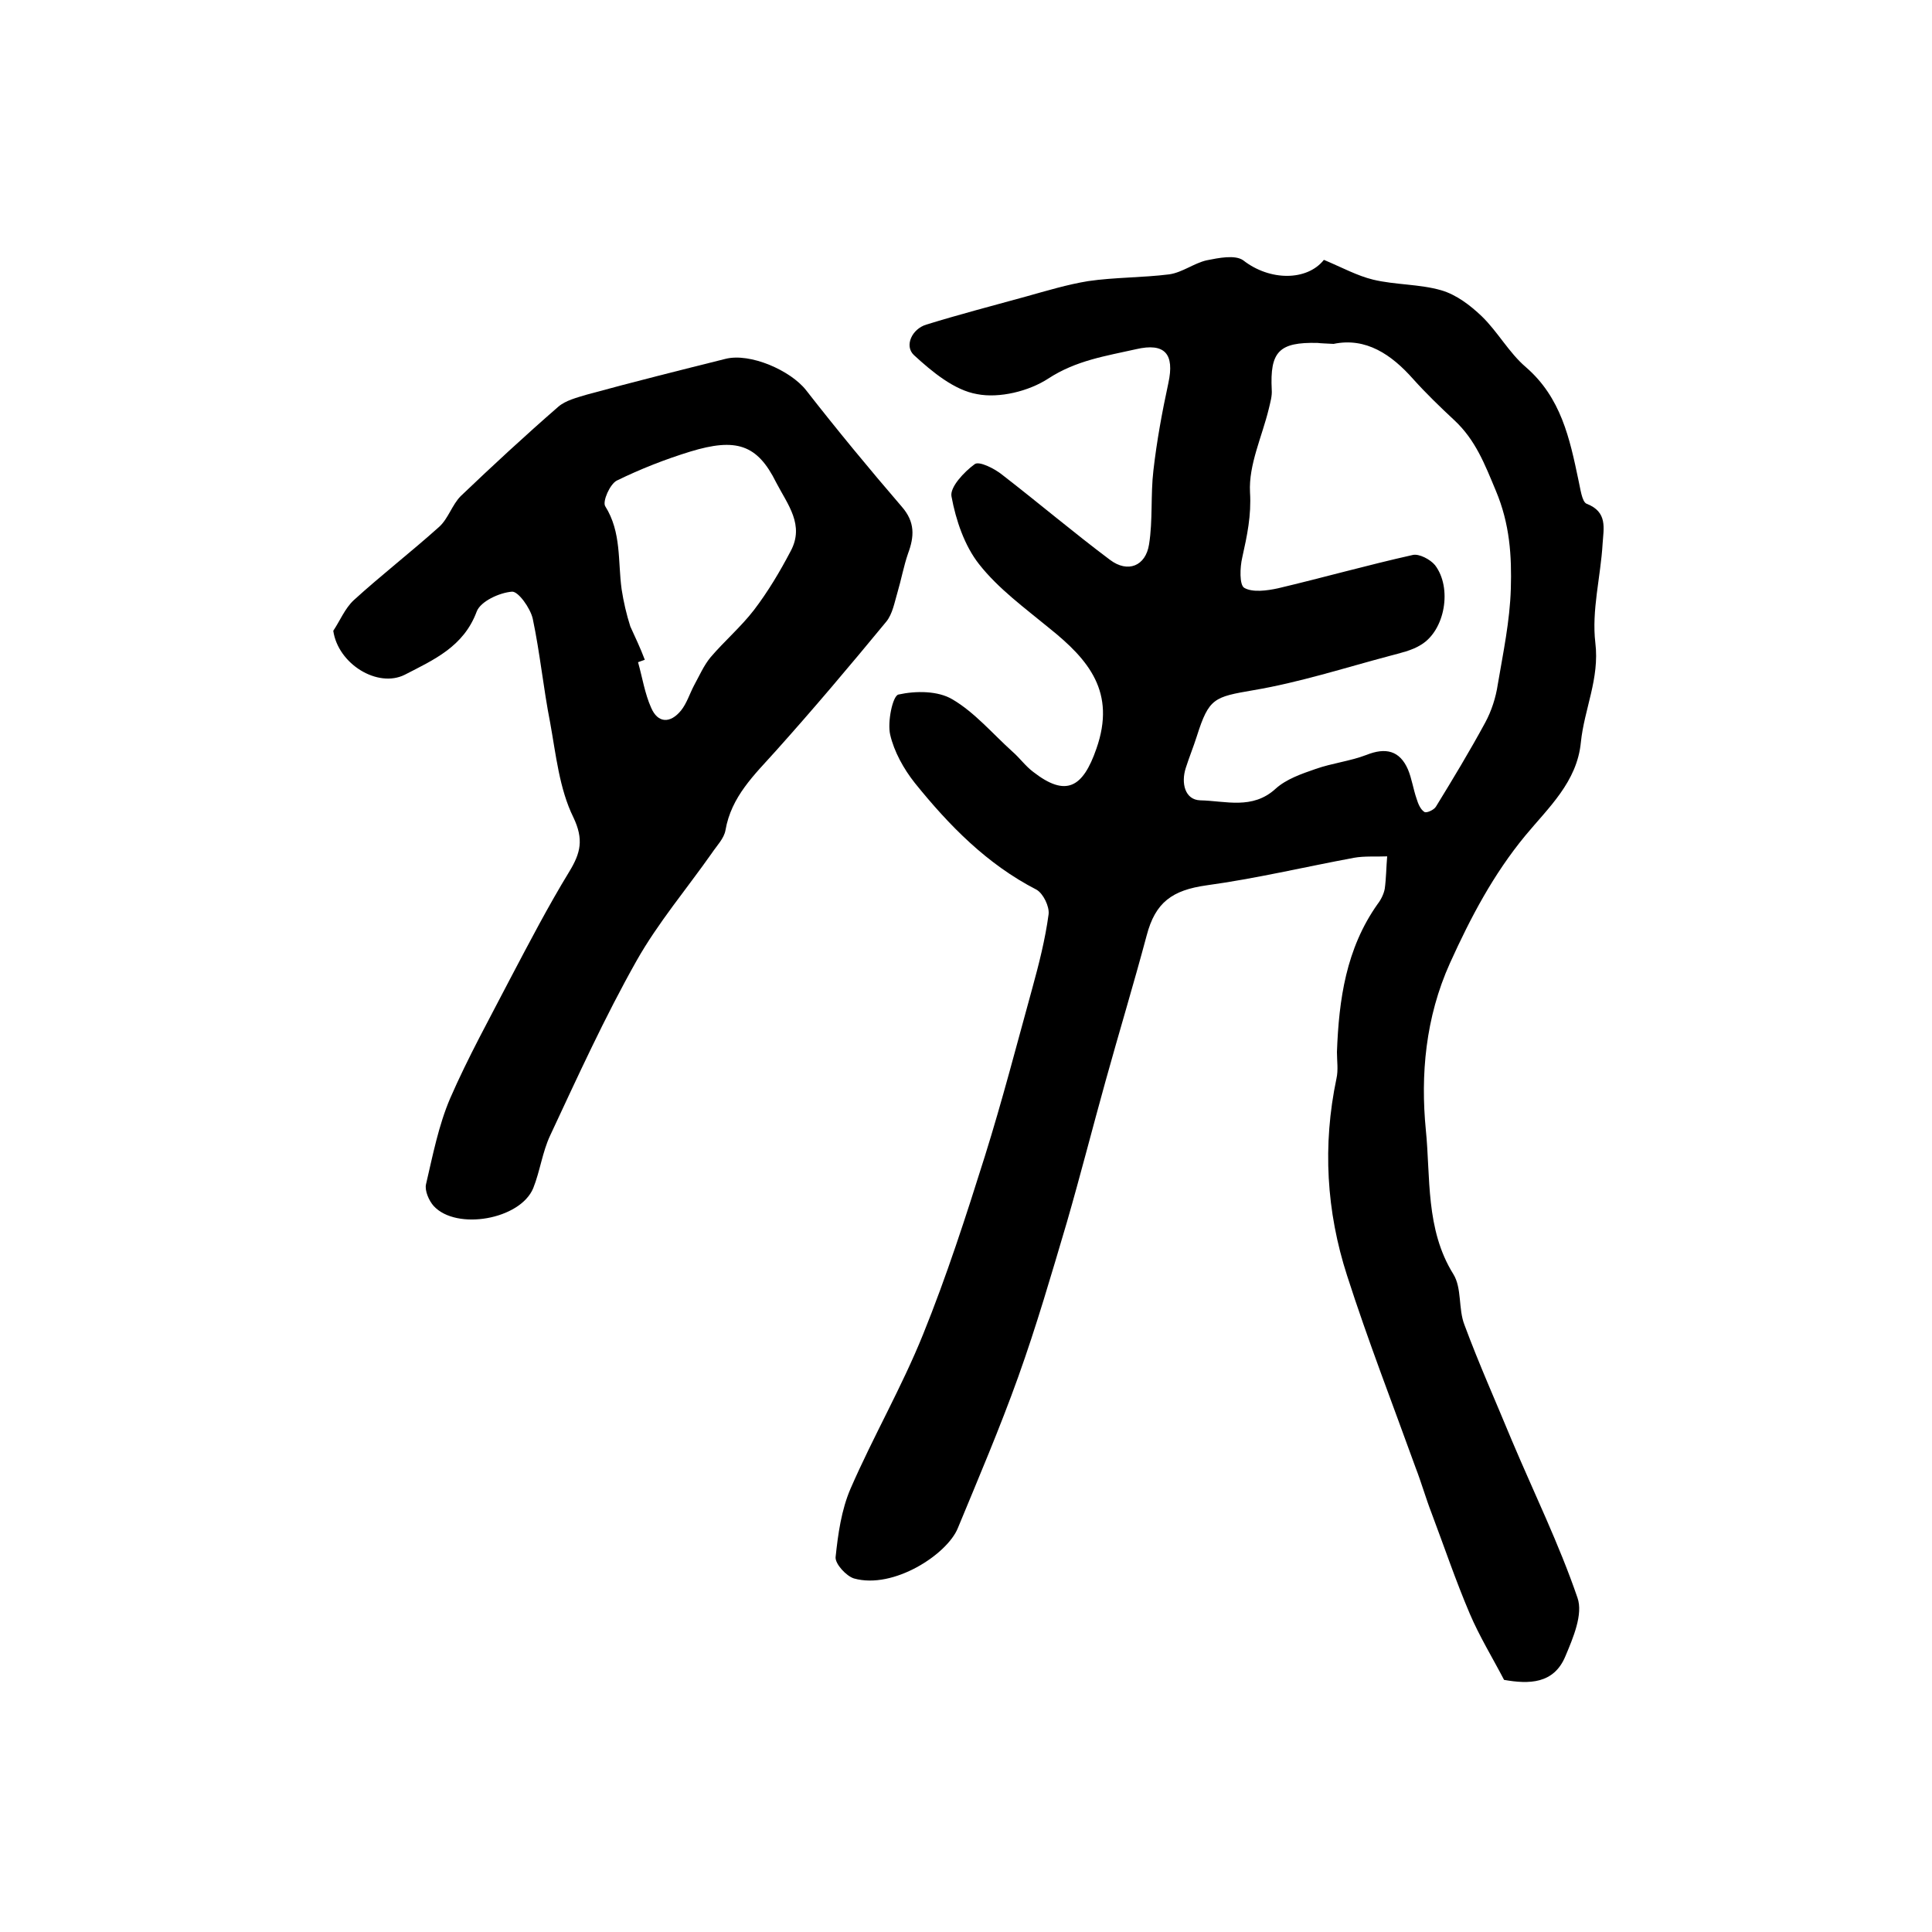
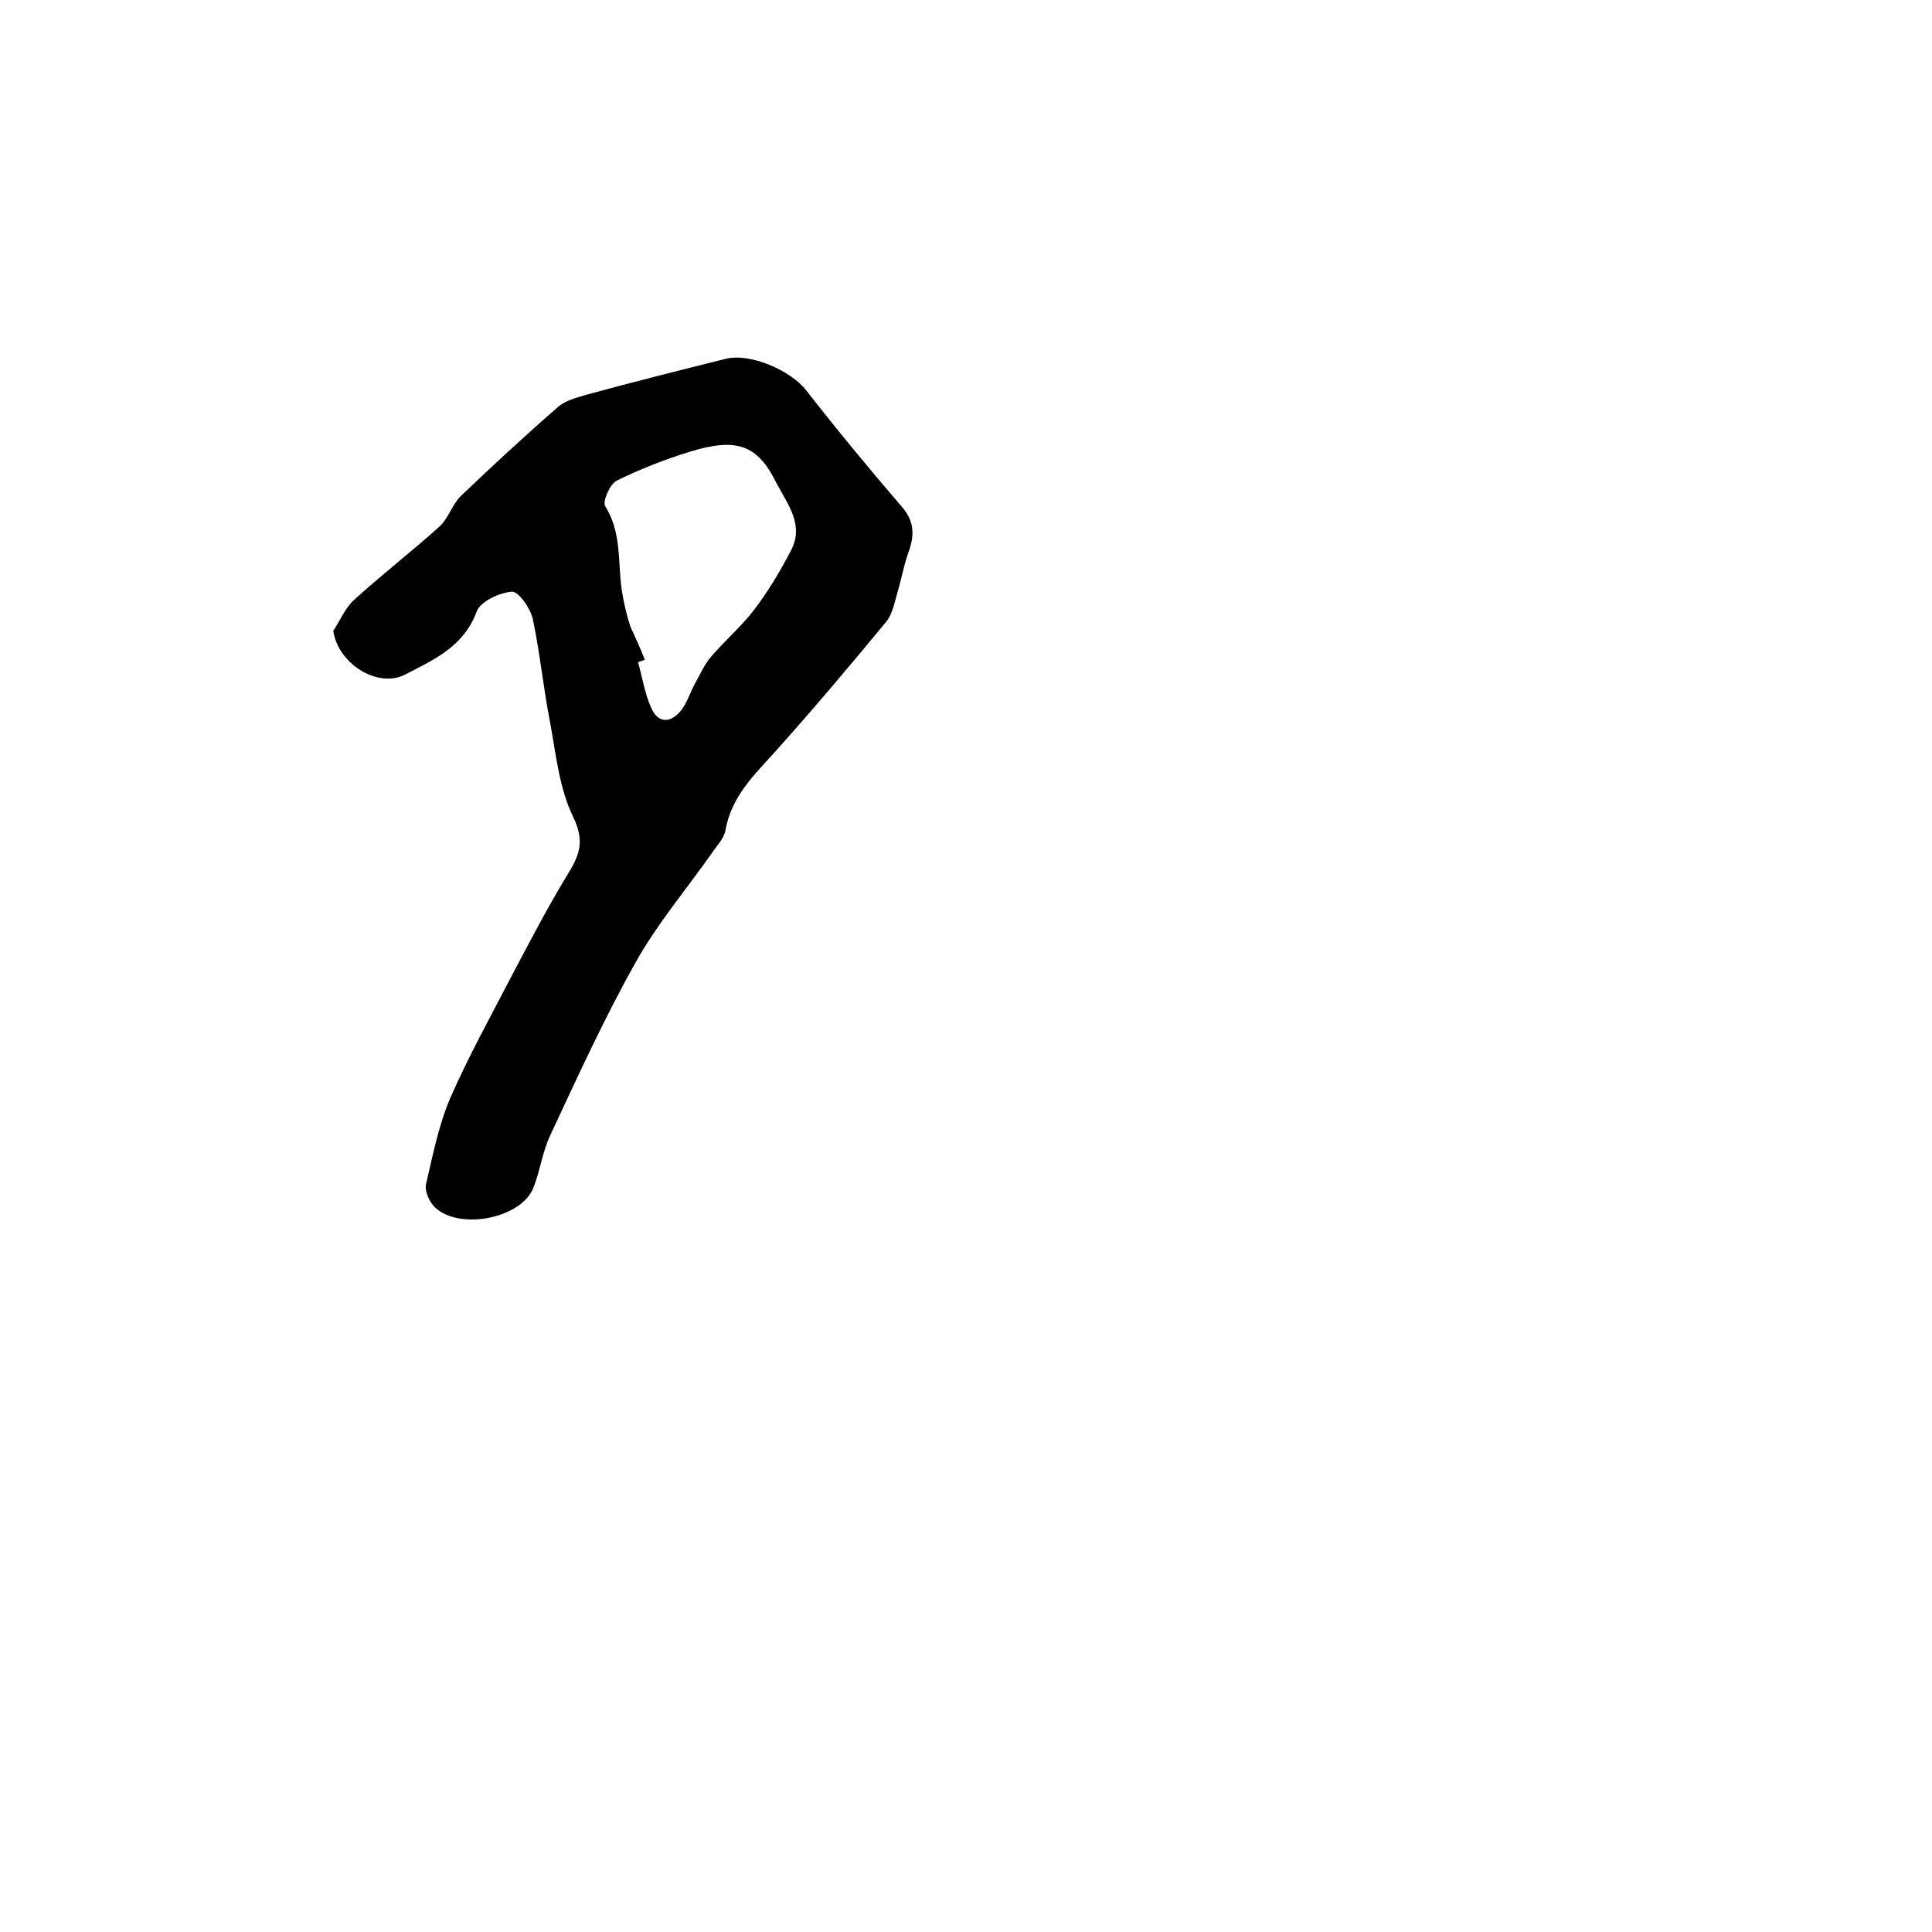
<svg xmlns="http://www.w3.org/2000/svg" version="1.1" id="图层_1" x="0px" y="0px" viewBox="0 0 400 400" style="enable-background:new 0 0 400 400;" xml:space="preserve">
  <style type="text/css">
	.st0{fill:#FFFFFF;}
</style>
  <g>
-     <path d="M274.1,53.8c3.8,1.6,6.9,3.3,10.2,4.1c4.6,1.1,9.6,0.9,14.1,2.2c3.1,0.9,6,3.1,8.4,5.4c3.3,3.2,5.6,7.5,9.1,10.5   c7.3,6.3,9.1,14.8,10.9,23.4c0.4,1.7,0.7,4.5,1.7,4.9c4.4,1.7,3.5,5.1,3.3,8.3c-0.4,6.8-2.3,13.8-1.5,20.5c0.9,7.4-2.3,13.7-3,20.6   c-0.8,8.2-6.7,13.5-11.5,19.3c-6.6,8-11.3,16.9-15.6,26.4c-5.1,11.3-6.1,23.2-5,34.5c1,9.8-0.1,20.6,5.7,29.9   c1.8,2.9,1,7.2,2.3,10.5c3,8.1,6.5,15.9,9.8,23.9c4.6,10.9,9.8,21.5,13.6,32.6c1.2,3.4-0.9,8.3-2.5,12.1c-2.4,5.8-7.6,5.8-12.7,4.9   c-2.4-4.6-5.1-9-7.1-13.7c-2.9-6.8-5.3-13.9-7.9-20.8c-1.2-3.1-2.1-6.3-3.3-9.4c-4.8-13.3-9.9-26.4-14.2-39.8   c-4.3-13.3-5.1-27-2.2-40.8c0.4-1.8,0.1-3.6,0.1-5.5c0.4-10.9,1.9-21.4,8.4-30.6c0.7-0.9,1.3-2.1,1.5-3.2c0.3-2.2,0.3-4.4,0.5-6.7   c-2.3,0.1-4.7-0.1-6.9,0.3c-10.2,1.9-20.3,4.3-30.5,5.7c-7.1,1-10.6,3.5-12.4,10.4c-2.7,10.1-5.7,20-8.5,30.1   c-2.7,9.7-5.2,19.5-8,29.2c-3.2,10.8-6.3,21.5-10.1,32.1c-3.8,10.6-8.2,20.9-12.5,31.3c-2.2,5.4-13.3,12.7-21.5,10.4   c-1.6-0.5-3.9-3-3.8-4.4c0.5-4.8,1.2-9.8,3.1-14.2c4.7-10.8,10.6-21,15-31.9c4.9-12.1,8.9-24.5,12.8-36.9   c3.6-11.5,6.6-23.1,9.8-34.7c1.4-5.1,2.7-10.2,3.4-15.4c0.2-1.6-1.1-4.3-2.5-5.1c-10.3-5.3-18.1-13.3-25.2-22.1   c-2.3-2.9-4.3-6.5-5.1-10c-0.6-2.6,0.5-8,1.7-8.3c3.6-0.8,8.2-0.8,11.2,1c4.6,2.7,8.3,7.1,12.4,10.8c1.5,1.3,2.7,3,4.3,4.2   c6.8,5.3,10.3,3.3,13.1-4.8c4.1-11.7-1.6-18.4-9.7-24.9c-5.1-4.2-10.6-8.2-14.6-13.3c-3-3.8-4.8-9.1-5.7-14   c-0.4-1.9,2.6-5.1,4.8-6.7c0.9-0.7,4.1,0.9,5.7,2.2c7.5,5.8,14.7,11.9,22.3,17.6c3.7,2.8,7.4,1.3,8.1-3.2c0.8-5,0.3-10.2,0.9-15.3   c0.7-6.1,1.8-12.1,3.1-18.1c1.3-6-0.7-8.4-6.7-7c-6.2,1.4-12.4,2.3-18.2,6.1c-4,2.6-10.1,4.1-14.7,3.2c-4.7-0.8-9.3-4.6-13.1-8.1   c-2-1.9-0.4-5.4,2.6-6.3c6.8-2.1,13.7-3.9,20.6-5.8c4.3-1.2,8.6-2.5,12.9-3.2c5.5-0.8,11.2-0.7,16.8-1.4c2.7-0.4,5.1-2.3,7.7-2.9   c2.5-0.5,5.9-1.2,7.6,0C262.9,58.2,270.6,58.2,274.1,53.8z M276.1,71.2c-1.7-0.1-2.5-0.1-3.3-0.2c-8-0.2-9.9,1.8-9.5,9.7   c0.1,1.3-0.3,2.6-0.6,3.9c-1.4,5.8-4.2,11.6-3.9,17.3c0.3,4.8-0.6,9-1.6,13.5c-0.5,2.1-0.6,5.7,0.4,6.3c1.7,1,4.7,0.6,7,0.1   c9.3-2.2,18.5-4.8,27.9-6.9c1.3-0.3,3.6,0.9,4.6,2.1c3.6,4.7,2.1,13.5-2.9,16.5c-1.9,1.2-4.3,1.7-6.5,2.3   c-9.4,2.5-18.7,5.5-28.2,7.1c-8.1,1.4-9.2,1.6-11.7,9.5c-0.7,2.2-1.6,4.4-2.3,6.6c-1,3.1-0.2,6.6,3,6.7c5.2,0.1,10.8,2,15.6-2.4   c2.2-2,5.4-3.1,8.3-4.1c3.4-1.2,7.1-1.6,10.5-2.9c4-1.6,6.9-0.9,8.6,3c0.8,1.9,1.1,4.1,1.8,6.1c0.3,1,0.8,2.2,1.6,2.7   c0.4,0.3,2-0.4,2.4-1.1c3.5-5.7,7-11.5,10.2-17.4c1.3-2.4,2.2-5.2,2.6-7.9c1.1-6.5,2.5-13.1,2.7-19.8c0.2-6.8-0.2-13.4-3.1-20.3   c-2.3-5.5-4.2-10.5-8.6-14.6c-2.9-2.7-5.8-5.5-8.5-8.5C288.1,73.4,282.8,69.8,276.1,71.2z" />
    <path d="M69,130.6c1.4-2.1,2.4-4.6,4.2-6.3c5.7-5.2,11.9-10,17.7-15.2c1.9-1.7,2.7-4.6,4.5-6.4c6.6-6.3,13.3-12.5,20.2-18.5   c1.5-1.3,3.9-1.9,5.9-2.5c9.5-2.6,19.1-5,28.7-7.4c5.1-1.3,13.5,2.4,16.7,6.5c6.4,8.2,13,16.2,19.8,24.1c2.8,3.2,2.6,6.2,1.3,9.7   c-0.9,2.6-1.4,5.4-2.2,8.1c-0.6,2-1,4.4-2.3,6c-7.5,9.1-15.1,18.1-22.9,26.8c-4.4,4.9-9.2,9.4-10.4,16.4c-0.3,1.7-1.8,3.2-2.8,4.7   c-5.2,7.4-11.2,14.5-15.6,22.3c-6.6,11.7-12.2,24-17.9,36.2c-1.6,3.4-2.1,7.4-3.5,10.9c-2.7,6.5-15.9,8.8-20.6,3.7   c-1-1.1-1.9-3.2-1.6-4.5c1.4-6,2.6-12.2,5-17.8c3.7-8.5,8.2-16.6,12.5-24.9c3.9-7.4,7.8-14.9,12.2-22.1c2.3-3.8,3-6.6,0.8-11.2   c-2.9-5.9-3.6-13-4.8-19.6c-1.4-7.1-2.1-14.4-3.6-21.5c-0.5-2.2-3-5.7-4.3-5.6c-2.6,0.2-6.5,2-7.3,4.1c-2.7,7.3-8.9,10-14.9,13.1   C78.2,142.5,70,137.5,69,130.6z M133.5,136.6c-0.5,0.2-0.9,0.3-1.4,0.5c0.9,3.2,1.4,6.5,2.7,9.4c1.4,3.3,4,3.3,6.2,0.6   c1.2-1.5,1.8-3.5,2.7-5.2c1.1-2,2-4.1,3.4-5.8c2.9-3.4,6.3-6.3,9-9.8c2.9-3.8,5.4-8,7.6-12.2c2.9-5.4-0.6-9.6-3-14.2   c-3.9-7.9-8.3-9.3-17.8-6.4c-5.2,1.6-10.3,3.6-15.2,6c-1.4,0.7-3,4.3-2.4,5.3c3.4,5.4,2.6,11.4,3.4,17.2c0.4,2.6,1,5.2,1.8,7.7   C131.5,131.9,132.6,134.2,133.5,136.6z" />
  </g>
</svg>